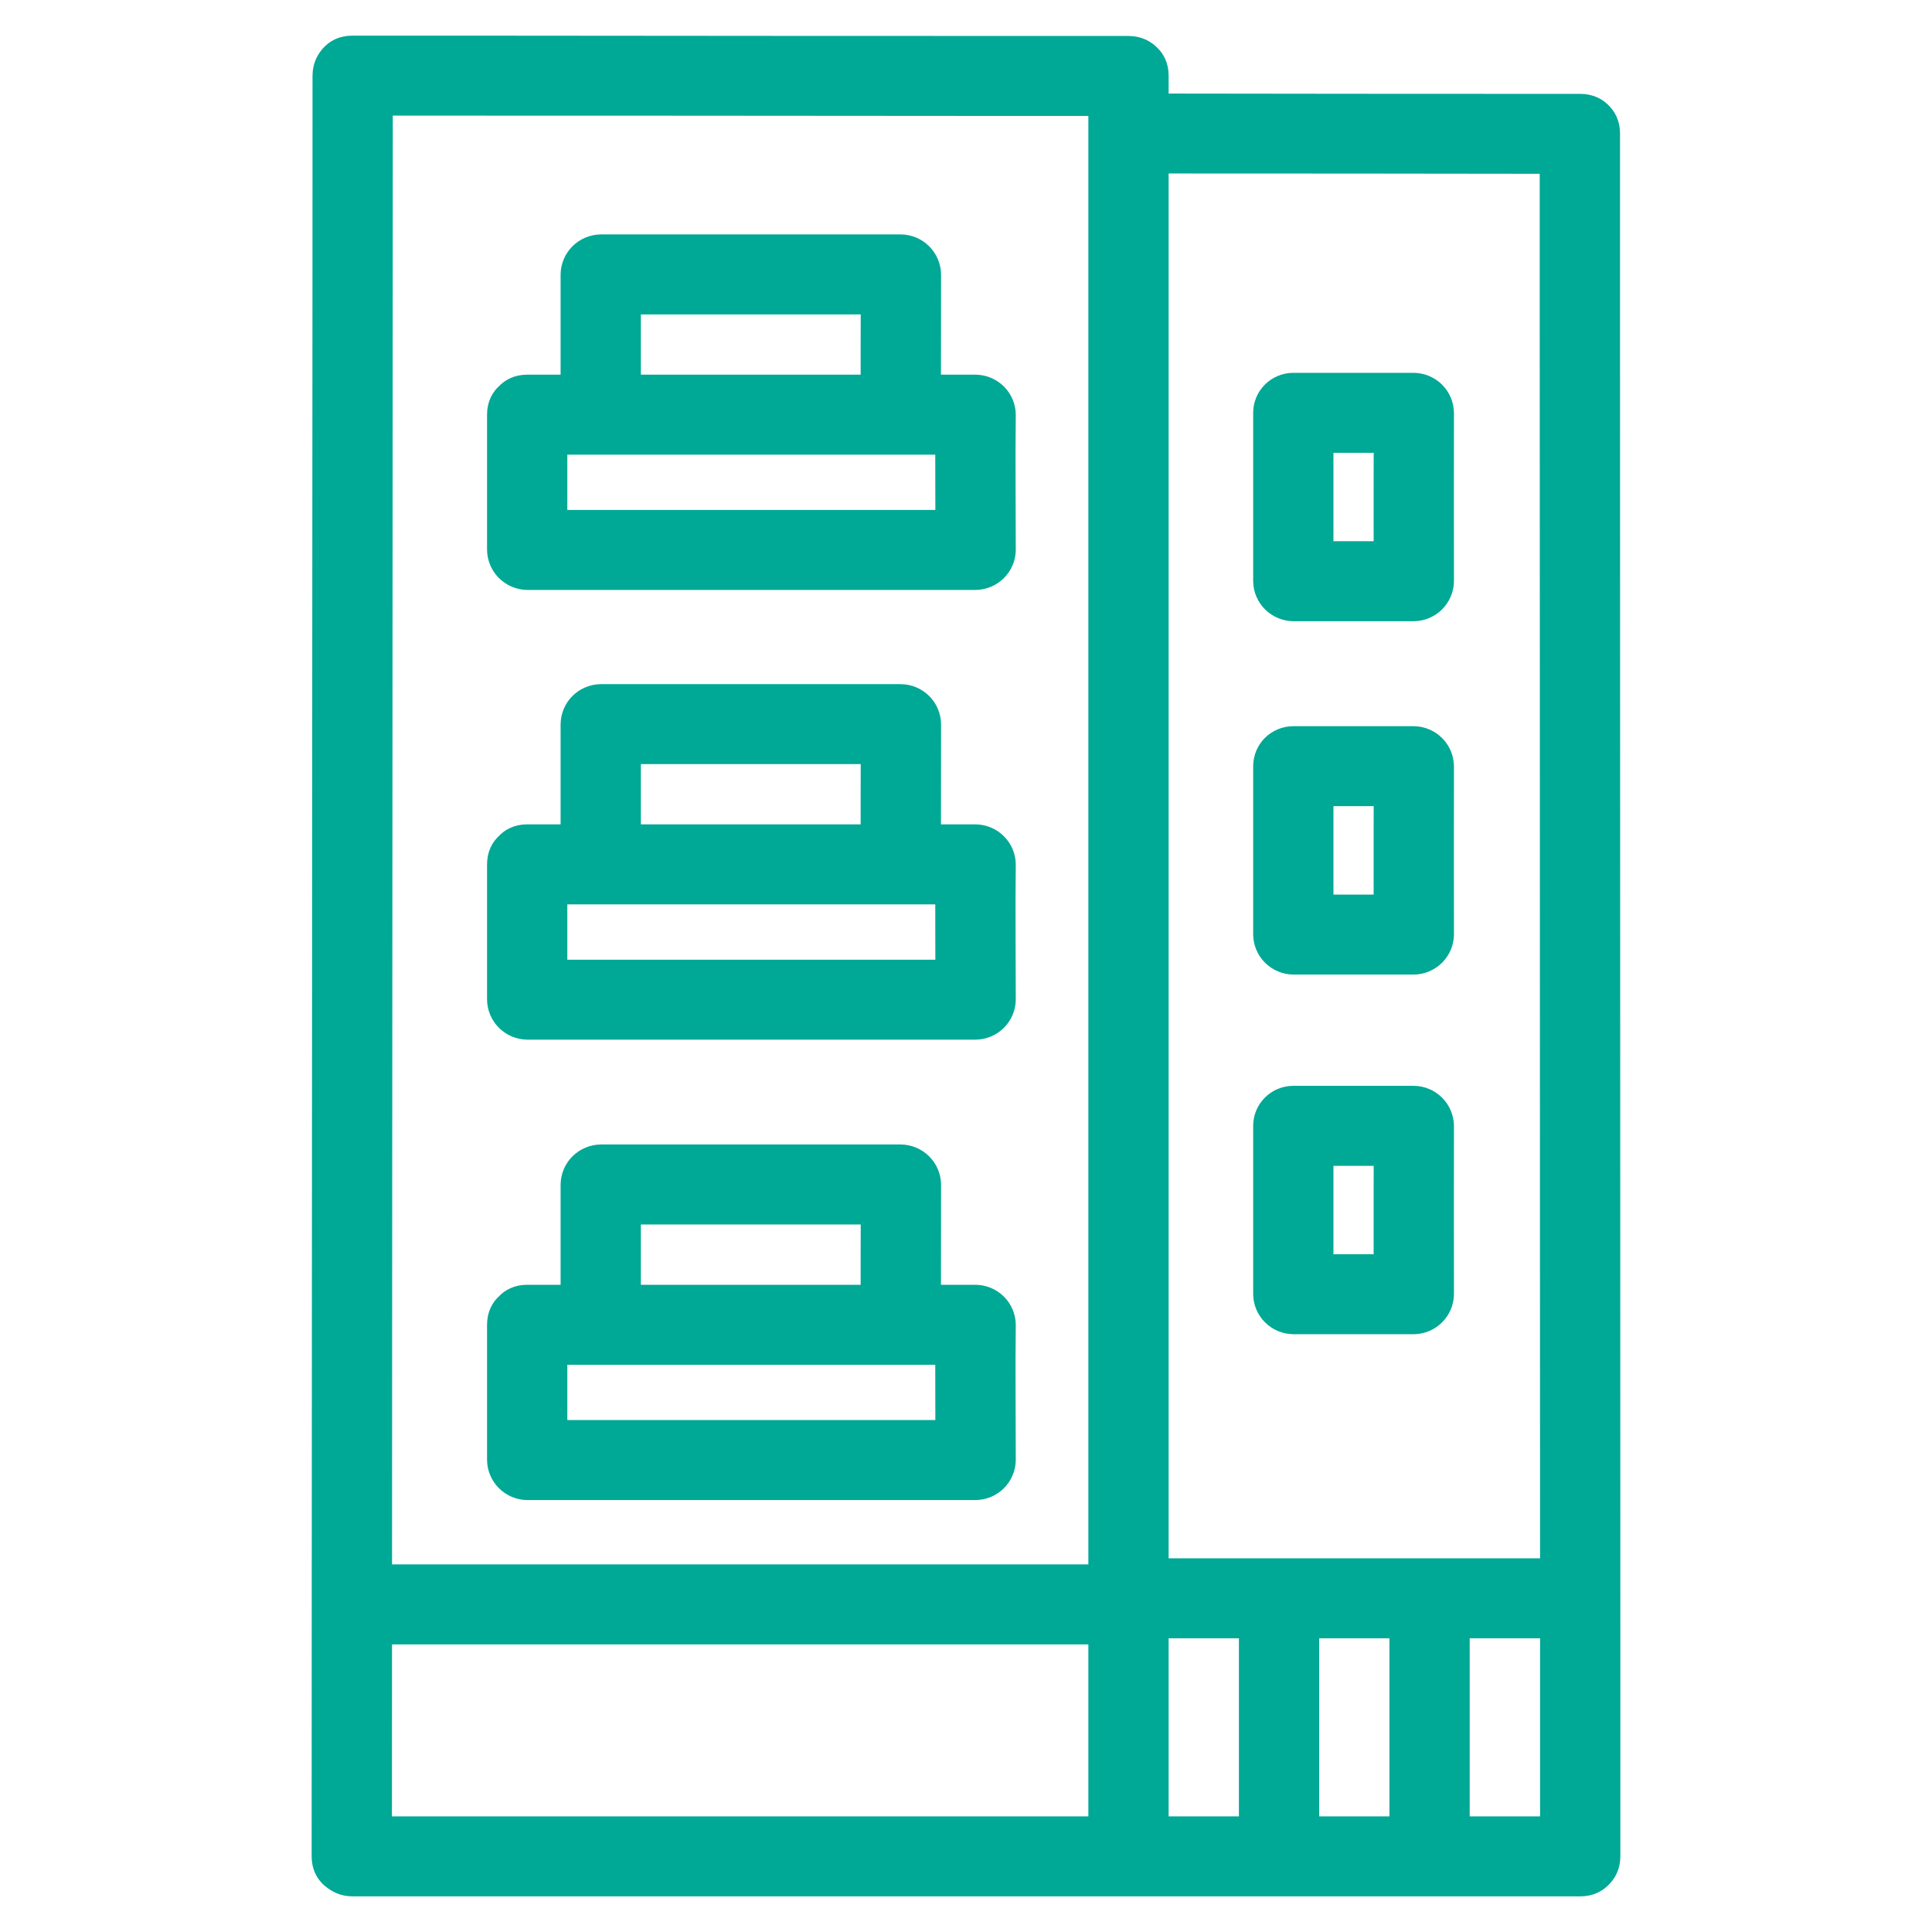
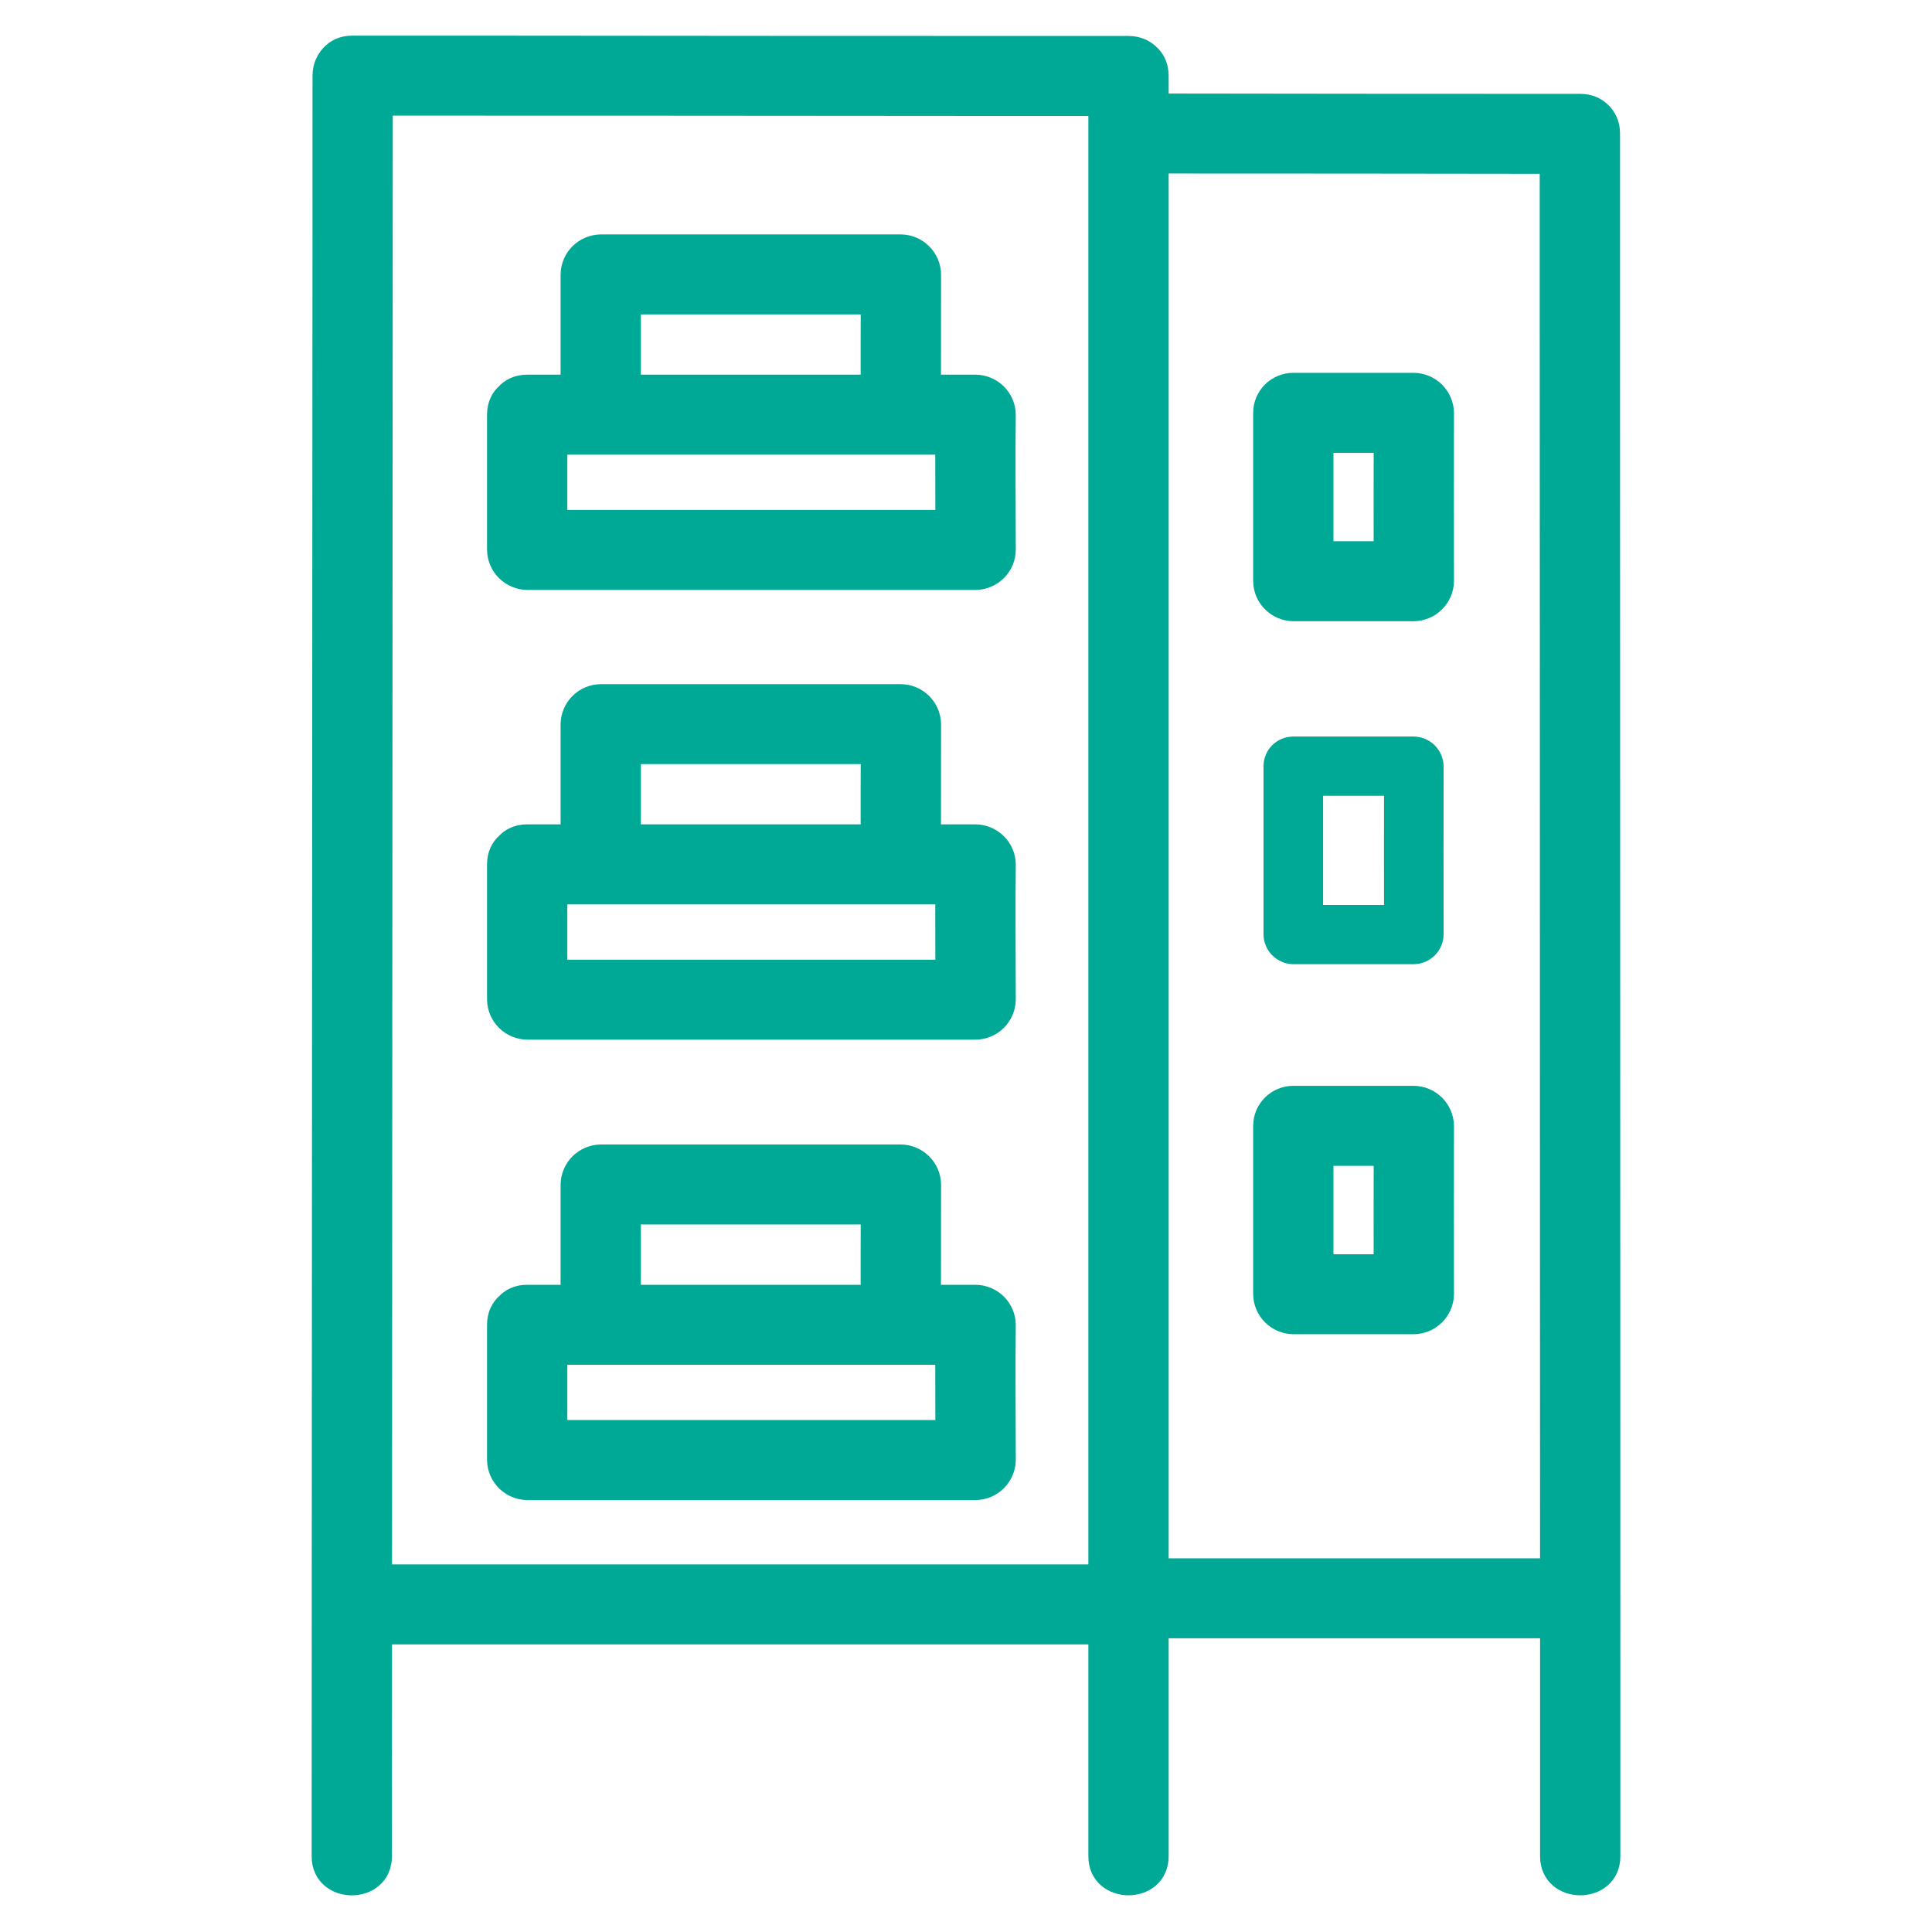
<svg xmlns="http://www.w3.org/2000/svg" width="42" height="42" viewBox="0 0 42 42" fill="none">
  <path d="M24.532 34.234H7.666C6.833 34.234 6.832 35.523 7.666 35.523H24.532C25.366 35.523 25.367 34.234 24.532 34.234Z" fill="#00A896" stroke="#00A896" stroke-width="0.45" />
-   <path d="M31.725 40.355V34.745C31.725 33.916 30.43 33.915 30.43 34.745V40.355C30.43 41.184 31.725 41.186 31.725 40.355Z" fill="#00A896" stroke="#00A896" stroke-width="0.45" />
-   <path d="M28.453 40.355V34.745C28.453 33.916 27.158 33.915 27.158 34.745V40.355C27.158 41.184 28.453 41.186 28.453 40.355Z" fill="#00A896" stroke="#00A896" stroke-width="0.45" />
-   <path d="M34.355 39.712H7.667C6.834 39.712 6.833 41 7.667 41H34.355C35.188 41 35.189 39.712 34.355 39.712Z" fill="#00A896" stroke="#00A896" stroke-width="0.45" />
  <path d="M7.019 1.649C7.019 3.012 7.019 4.374 7.018 5.737C7.016 8.67 7.015 11.602 7.013 14.535L7.007 25.134C7.006 28.29 7.004 31.445 7.002 34.601C7.001 36.434 7.001 38.267 7 40.099V40.356C7 41.185 8.295 41.187 8.295 40.356C8.295 38.753 8.296 37.151 8.297 35.548C8.298 32.492 8.3 29.436 8.301 26.381L8.307 15.761C8.309 12.714 8.31 9.667 8.312 6.62C8.312 5.013 8.313 3.406 8.314 1.799V1.649C8.314 0.82 7.019 0.818 7.019 1.649Z" fill="#00A896" stroke="#00A896" stroke-width="0.45" />
  <path d="M23.885 1.644V40.355C23.885 41.184 25.18 41.186 25.18 40.355V1.644C25.18 0.815 23.885 0.813 23.885 1.644Z" fill="#00A896" stroke="#00A896" stroke-width="0.45" />
  <path d="M33.697 2.901C33.697 4.244 33.697 5.585 33.697 6.926L33.7 15.476C33.7 18.919 33.701 22.363 33.702 25.806L33.705 34.938C33.705 36.67 33.705 38.403 33.705 40.135V40.355C33.705 41.184 35 41.186 35 40.355C35 38.851 35 37.346 35 35.842L34.998 27.041C34.998 23.593 34.997 20.145 34.995 16.697L34.993 7.786C34.993 6.207 34.993 4.628 34.993 3.049V2.901C34.993 2.073 33.698 2.071 33.698 2.901H33.697Z" fill="#00A896" stroke="#00A896" stroke-width="0.45" />
  <path d="M24.534 3.546C27.807 3.546 31.081 3.549 34.355 3.554C35.188 3.554 35.189 2.266 34.355 2.266C31.082 2.266 27.808 2.263 24.534 2.258C23.7 2.258 23.699 3.546 24.534 3.546Z" fill="#00A896" stroke="#00A896" stroke-width="0.45" />
  <path d="M7.657 2.288C12.292 2.288 16.927 2.291 21.563 2.295C22.552 2.295 23.542 2.295 24.532 2.295C25.366 2.295 25.367 1.007 24.532 1.007C19.842 1.008 15.151 1.005 10.46 1C9.525 1 8.591 1 7.657 1C6.824 1 6.822 2.288 7.657 2.288Z" fill="#00A896" stroke="#00A896" stroke-width="0.45" />
  <path d="M28.114 17.3H30.735L30.088 16.656C30.084 17.876 30.088 19.097 30.088 20.317L30.735 19.673H28.115L28.763 20.317V16.656C28.763 16.485 28.695 16.321 28.573 16.2C28.452 16.08 28.287 16.012 28.115 16.012C27.944 16.012 27.779 16.08 27.657 16.2C27.536 16.321 27.468 16.485 27.468 16.656V20.317C27.47 20.487 27.539 20.65 27.66 20.77C27.781 20.89 27.944 20.959 28.115 20.961H30.735C30.906 20.959 31.069 20.89 31.19 20.77C31.311 20.65 31.38 20.487 31.383 20.317C31.383 19.097 31.379 17.876 31.383 16.656C31.38 16.486 31.311 16.323 31.19 16.203C31.069 16.083 30.906 16.014 30.735 16.012H28.115C27.944 16.012 27.779 16.08 27.657 16.2C27.536 16.321 27.468 16.485 27.468 16.656C27.468 16.827 27.536 16.991 27.657 17.111C27.779 17.232 27.944 17.3 28.115 17.3H28.114Z" fill="#00A896" />
-   <path d="M28.115 16.012C28.287 16.012 28.452 16.08 28.573 16.2C28.695 16.321 28.763 16.485 28.763 16.656V20.317L28.115 19.673H30.735L30.088 20.317C30.088 19.097 30.084 17.876 30.088 16.656L30.735 17.3H28.114H28.115C27.944 17.3 27.779 17.232 27.657 17.111C27.536 16.991 27.468 16.827 27.468 16.656M28.115 16.012C27.944 16.012 27.779 16.08 27.657 16.2C27.536 16.321 27.468 16.485 27.468 16.656M28.115 16.012H30.735C30.906 16.014 31.069 16.083 31.19 16.203C31.311 16.323 31.38 16.486 31.383 16.656C31.379 17.876 31.383 19.097 31.383 20.317C31.38 20.487 31.311 20.65 31.19 20.77C31.069 20.89 30.906 20.959 30.735 20.961H28.115C27.944 20.959 27.781 20.89 27.66 20.77C27.539 20.65 27.47 20.487 27.468 20.317V16.656" stroke="#00A896" stroke-width="0.45" />
  <path d="M28.114 9.619H30.735L30.088 8.974C30.084 10.195 30.088 11.415 30.088 12.635L30.735 11.991H28.115L28.763 12.635V8.974C28.763 8.803 28.695 8.64 28.573 8.519C28.452 8.398 28.287 8.33 28.115 8.33C27.944 8.33 27.779 8.398 27.657 8.519C27.536 8.64 27.468 8.803 27.468 8.974V12.635C27.47 12.806 27.539 12.968 27.66 13.088C27.781 13.209 27.944 13.277 28.115 13.28H30.735C30.906 13.277 31.069 13.209 31.19 13.088C31.311 12.968 31.38 12.806 31.383 12.635C31.383 11.415 31.379 10.195 31.383 8.974C31.38 8.804 31.311 8.642 31.19 8.521C31.069 8.401 30.906 8.333 30.735 8.33H28.115C27.944 8.33 27.779 8.398 27.657 8.519C27.536 8.64 27.468 8.803 27.468 8.974C27.468 9.145 27.536 9.309 27.657 9.43C27.779 9.551 27.944 9.619 28.115 9.619H28.114Z" fill="#00A896" />
  <path d="M28.115 8.33C28.287 8.33 28.452 8.398 28.573 8.519C28.695 8.64 28.763 8.803 28.763 8.974V12.635L28.115 11.991H30.735L30.088 12.635C30.088 11.415 30.084 10.195 30.088 8.974L30.735 9.619H28.114H28.115C27.944 9.619 27.779 9.551 27.657 9.43C27.536 9.309 27.468 9.145 27.468 8.974M28.115 8.33C27.944 8.33 27.779 8.398 27.657 8.519C27.536 8.64 27.468 8.803 27.468 8.974M28.115 8.33H30.735C30.906 8.333 31.069 8.401 31.19 8.521C31.311 8.642 31.38 8.804 31.383 8.974C31.379 10.195 31.383 11.415 31.383 12.635C31.38 12.806 31.311 12.968 31.19 13.088C31.069 13.209 30.906 13.277 30.735 13.28H28.115C27.944 13.277 27.781 13.209 27.66 13.088C27.539 12.968 27.47 12.806 27.468 12.635V8.974" stroke="#00A896" stroke-width="0.45" />
  <path d="M28.114 25.119H30.735L30.088 24.474C30.084 25.695 30.088 26.915 30.088 28.135L30.735 27.491H28.115L28.763 28.135V24.474C28.763 24.303 28.695 24.14 28.573 24.019C28.452 23.898 28.287 23.83 28.115 23.83C27.944 23.83 27.779 23.898 27.657 24.019C27.536 24.14 27.468 24.303 27.468 24.474V28.135C27.47 28.305 27.539 28.468 27.66 28.588C27.781 28.709 27.944 28.777 28.115 28.78H30.735C30.906 28.777 31.069 28.709 31.19 28.588C31.311 28.468 31.38 28.305 31.383 28.135C31.383 26.915 31.379 25.695 31.383 24.474C31.38 24.304 31.311 24.142 31.19 24.021C31.069 23.901 30.906 23.832 30.735 23.83H28.115C27.944 23.83 27.779 23.898 27.657 24.019C27.536 24.14 27.468 24.303 27.468 24.474C27.468 24.645 27.536 24.809 27.657 24.93C27.779 25.051 27.944 25.119 28.115 25.119H28.114Z" fill="#00A896" />
  <path d="M28.115 23.83C28.287 23.83 28.452 23.898 28.573 24.019C28.695 24.14 28.763 24.303 28.763 24.474V28.135L28.115 27.491H30.735L30.088 28.135C30.088 26.915 30.084 25.695 30.088 24.474L30.735 25.119H28.114H28.115C27.944 25.119 27.779 25.051 27.657 24.93C27.536 24.809 27.468 24.645 27.468 24.474M28.115 23.83C27.944 23.83 27.779 23.898 27.657 24.019C27.536 24.14 27.468 24.303 27.468 24.474M28.115 23.83H30.735C30.906 23.832 31.069 23.901 31.19 24.021C31.311 24.142 31.38 24.304 31.383 24.474C31.379 25.695 31.383 26.915 31.383 28.135C31.38 28.305 31.311 28.468 31.19 28.588C31.069 28.709 30.906 28.777 30.735 28.78H28.115C27.944 28.777 27.781 28.709 27.66 28.588C27.539 28.468 27.47 28.305 27.468 28.135V24.474" stroke="#00A896" stroke-width="0.45" />
  <path d="M13.707 9.014V5.966L13.06 6.61H19.585L18.938 5.966C18.935 6.982 18.934 7.998 18.935 9.015C18.935 9.844 20.23 9.845 20.23 9.015C20.23 7.998 20.231 6.982 20.233 5.966C20.23 5.795 20.161 5.633 20.04 5.513C19.919 5.392 19.756 5.324 19.585 5.321H13.06C12.889 5.324 12.725 5.392 12.604 5.513C12.483 5.633 12.415 5.795 12.412 5.966V9.015C12.412 9.844 13.707 9.845 13.707 9.015V9.014Z" fill="#00A896" stroke="#00A896" stroke-width="0.45" />
  <path d="M24.513 35.39H34.334C35.167 35.39 35.169 34.102 34.334 34.102H24.513C23.68 34.102 23.679 35.39 24.513 35.39Z" fill="#00A896" stroke="#00A896" stroke-width="0.45" />
  <path d="M11.461 9.659H21.209L20.562 9.014C20.55 9.995 20.562 10.974 20.562 11.955L21.209 11.311H11.461L12.108 11.955V9.014C12.108 8.185 10.813 8.184 10.813 9.014V11.955C10.816 12.125 10.885 12.288 11.006 12.408C11.127 12.528 11.29 12.597 11.461 12.6H21.209C21.381 12.597 21.544 12.528 21.665 12.408C21.786 12.288 21.855 12.125 21.857 11.955C21.857 10.975 21.845 9.996 21.857 9.014C21.855 8.844 21.786 8.682 21.665 8.561C21.544 8.441 21.381 8.372 21.209 8.37H11.461C10.628 8.37 10.626 9.659 11.461 9.659Z" fill="#00A896" stroke="#00A896" stroke-width="0.45" />
  <path d="M13.707 18.791V15.742L13.06 16.386H19.585L18.938 15.742C18.935 16.759 18.934 17.775 18.935 18.791C18.935 19.62 20.23 19.622 20.23 18.791C20.23 17.775 20.231 16.758 20.233 15.742C20.23 15.572 20.161 15.409 20.04 15.289C19.919 15.169 19.756 15.1 19.585 15.098H13.06C12.889 15.1 12.725 15.169 12.604 15.289C12.483 15.409 12.415 15.572 12.412 15.742V18.791C12.412 19.62 13.707 19.622 13.707 18.791Z" fill="#00A896" stroke="#00A896" stroke-width="0.45" />
  <path d="M11.461 19.435H21.209L20.562 18.791C20.55 19.771 20.562 20.75 20.562 21.732L21.209 21.088H11.461L12.108 21.732V18.791C12.108 17.962 10.813 17.96 10.813 18.791V21.732C10.816 21.902 10.885 22.064 11.006 22.185C11.127 22.305 11.29 22.374 11.461 22.376H21.209C21.381 22.374 21.544 22.305 21.665 22.185C21.785 22.064 21.855 21.902 21.857 21.732C21.857 20.751 21.845 19.771 21.857 18.791C21.855 18.621 21.786 18.458 21.665 18.338C21.544 18.217 21.381 18.149 21.209 18.146H11.461C10.628 18.146 10.626 19.435 11.461 19.435Z" fill="#00A896" stroke="#00A896" stroke-width="0.45" />
  <path d="M13.707 28.799V25.75L13.06 26.394H19.585L18.938 25.75C18.935 26.766 18.934 27.783 18.935 28.799C18.935 29.628 20.23 29.63 20.23 28.799C20.23 27.782 20.231 26.766 20.233 25.75C20.23 25.58 20.161 25.417 20.04 25.297C19.919 25.177 19.756 25.108 19.585 25.105H13.06C12.889 25.108 12.725 25.177 12.604 25.297C12.483 25.417 12.415 25.58 12.412 25.75V28.799C12.412 29.628 13.707 29.63 13.707 28.799V28.799Z" fill="#00A896" stroke="#00A896" stroke-width="0.45" />
  <path d="M11.461 29.444H21.209L20.562 28.799C20.55 29.78 20.562 30.759 20.562 31.741L21.209 31.096H11.461L12.108 31.741V28.799C12.108 27.97 10.813 27.969 10.813 28.799V31.741C10.816 31.911 10.885 32.073 11.006 32.194C11.127 32.314 11.29 32.383 11.461 32.385H21.209C21.381 32.383 21.544 32.314 21.665 32.194C21.785 32.073 21.855 31.911 21.857 31.741C21.857 30.76 21.845 29.78 21.857 28.799C21.855 28.629 21.786 28.467 21.665 28.346C21.544 28.226 21.381 28.158 21.209 28.155H11.461C10.628 28.155 10.626 29.444 11.461 29.444Z" fill="#00A896" stroke="#00A896" stroke-width="0.45" />
</svg>